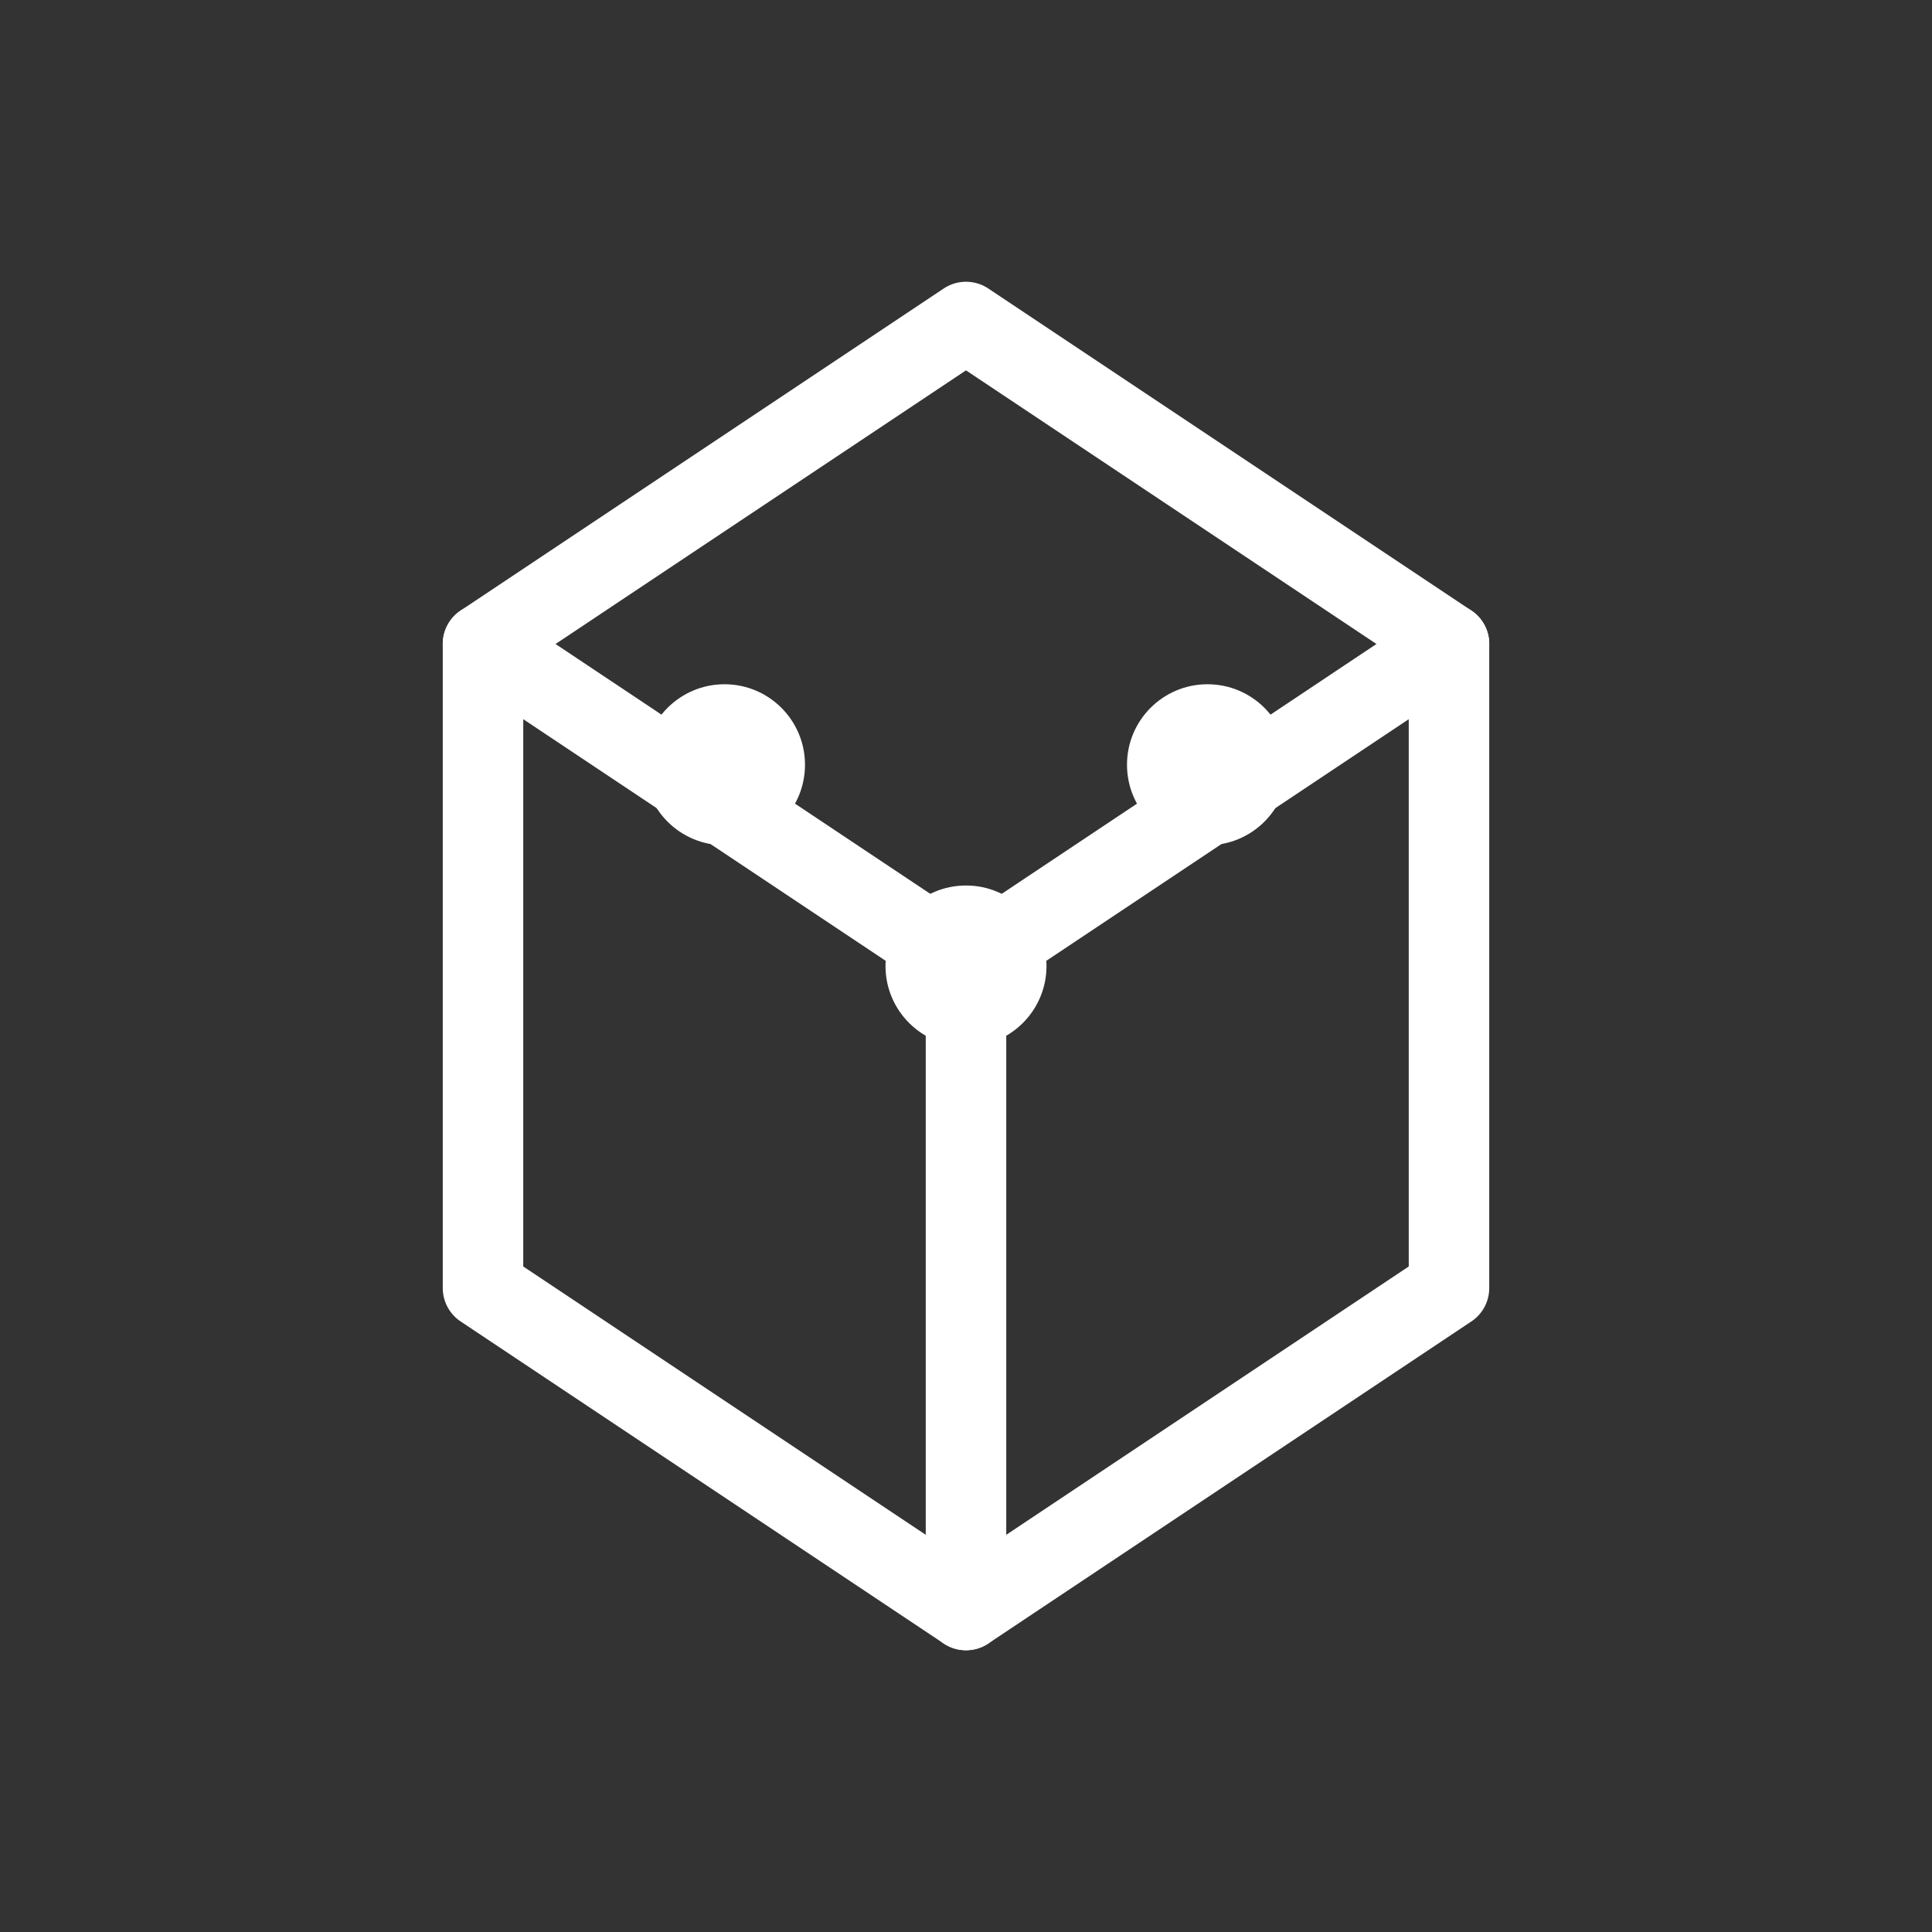
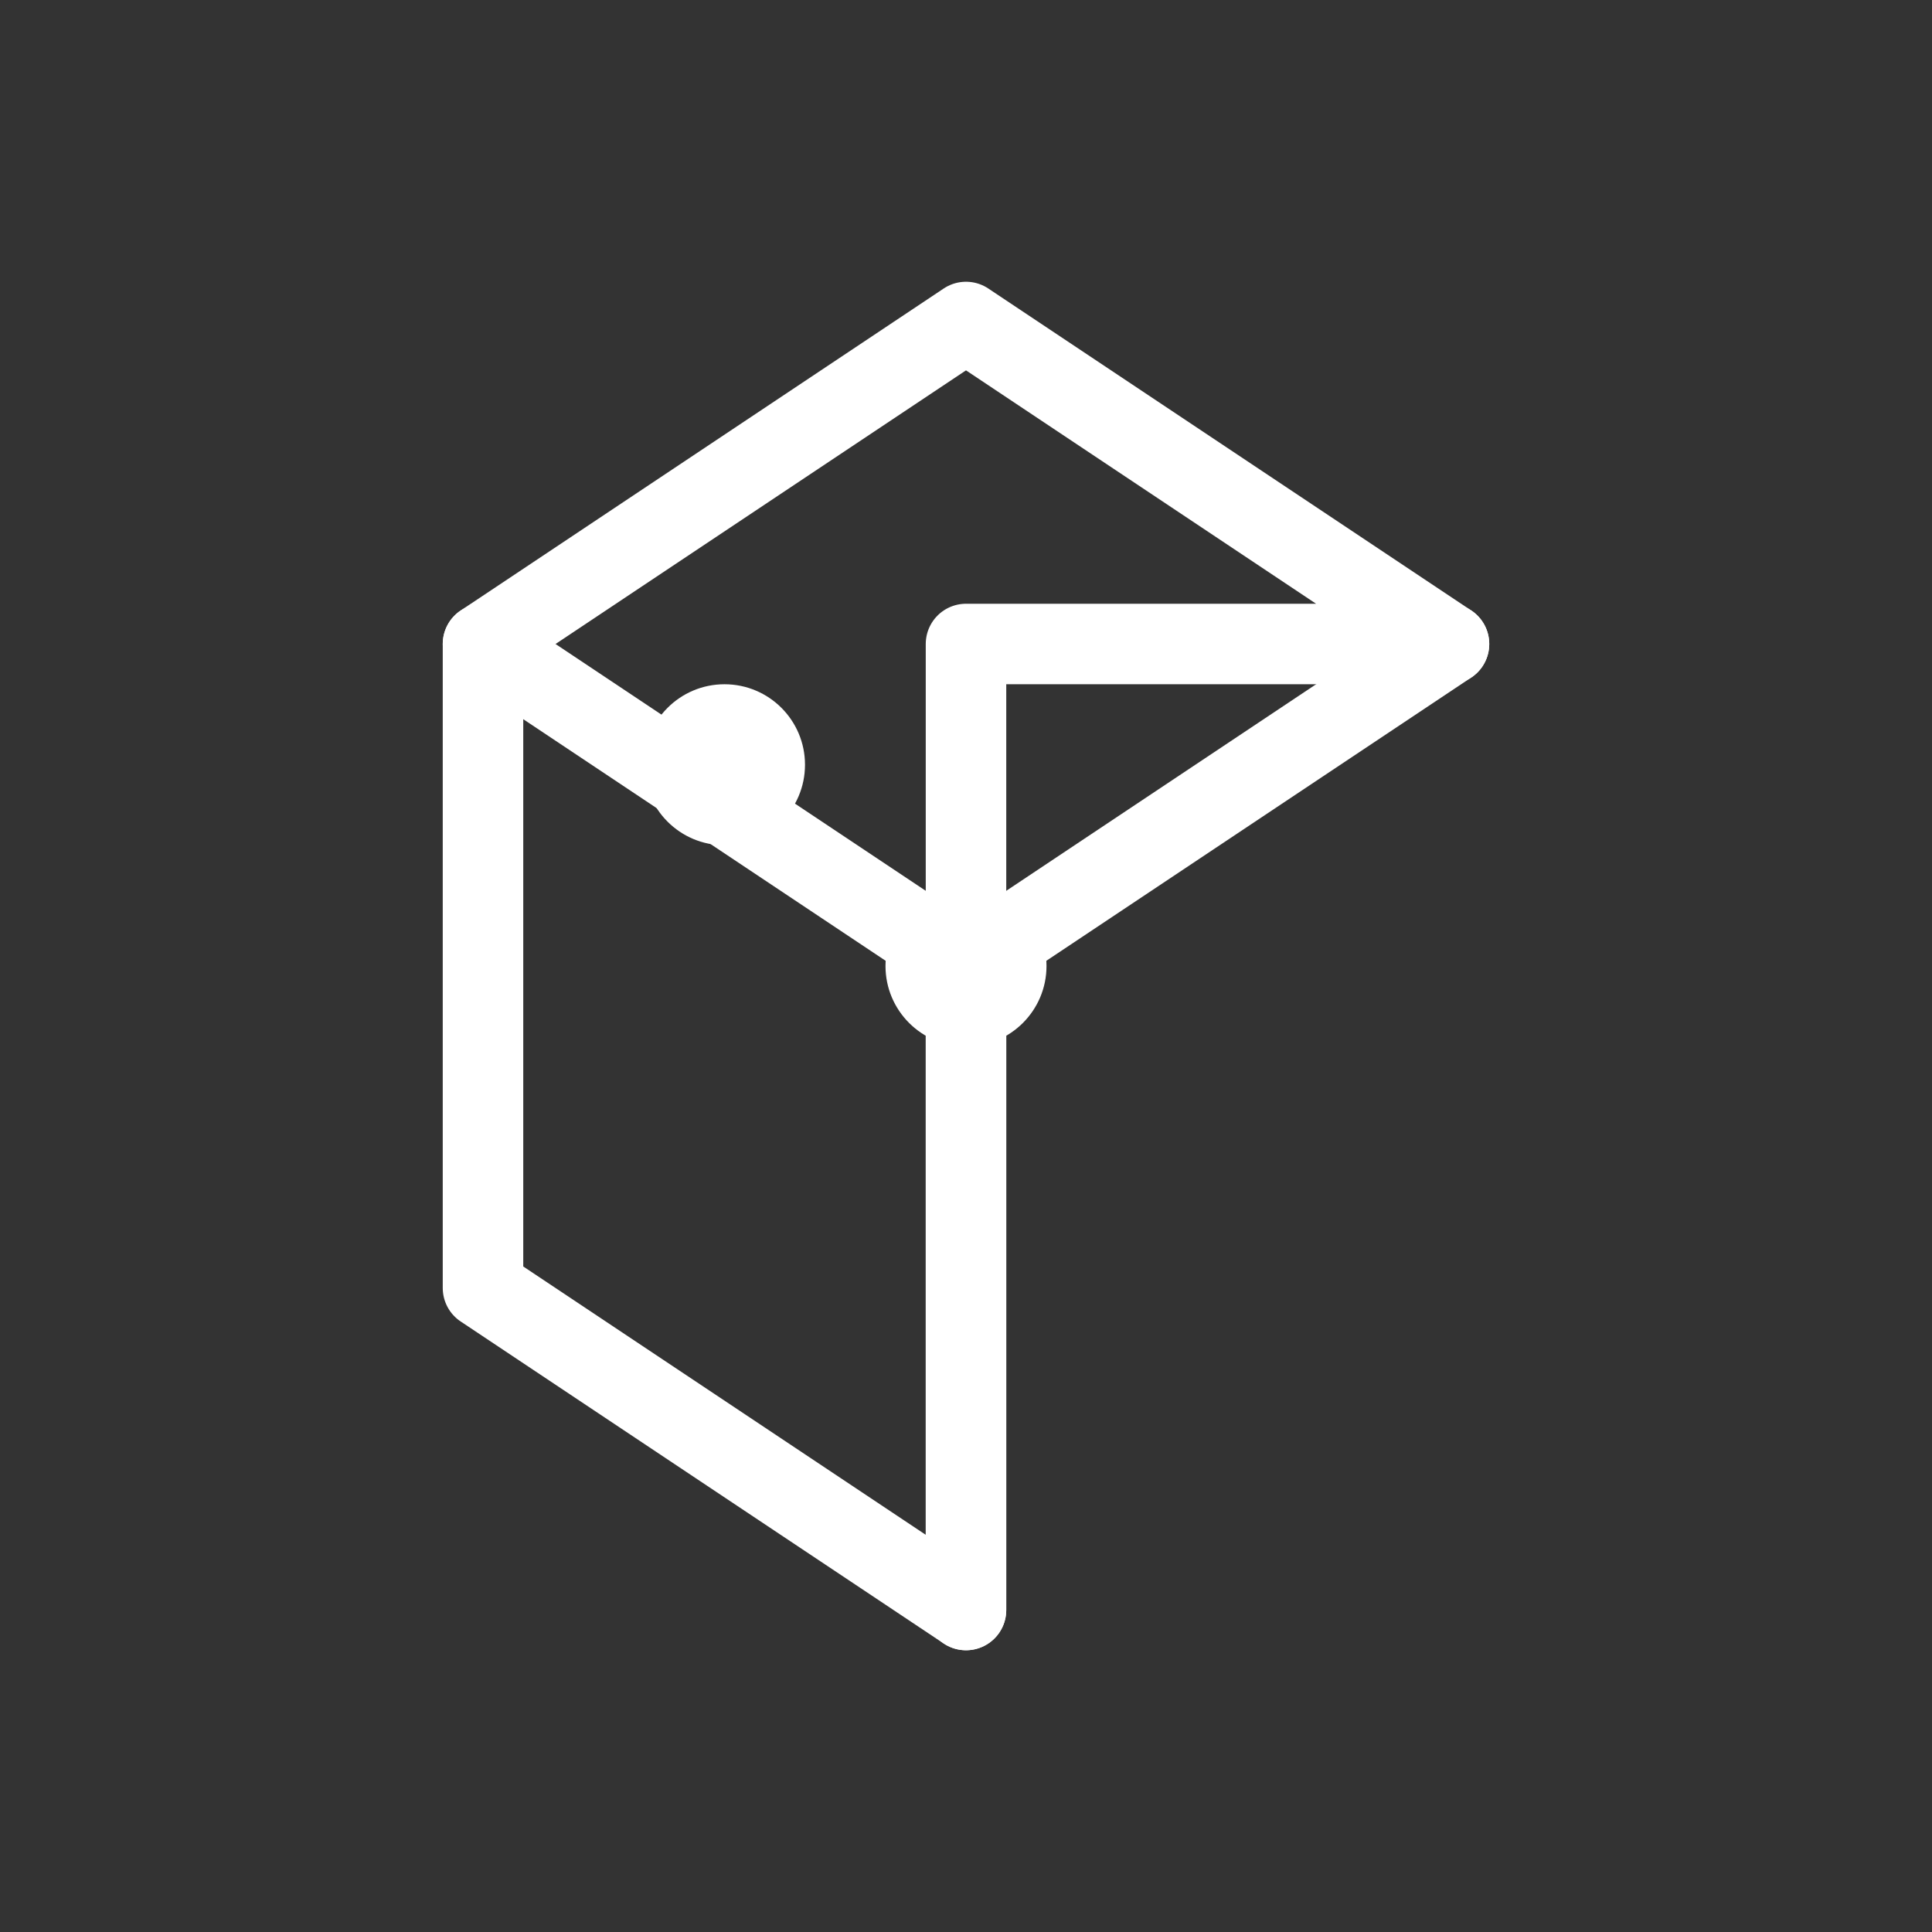
<svg xmlns="http://www.w3.org/2000/svg" width="48" height="48" viewBox="0 0 48 48" fill="none">
  <rect x="0" y="0" width="48" height="48" fill="#333333" stroke="none" />
-   <path d="M36 16L24 8L12 16V32L24 40L36 32V16Z" stroke="white" stroke-width="2" stroke-linejoin="round" />
+   <path d="M36 16L24 8L12 16V32L24 40V16Z" stroke="white" stroke-width="2" stroke-linejoin="round" />
  <path d="M12 16L24 24L36 16" stroke="white" stroke-width="2" stroke-linecap="round" stroke-linejoin="round" />
  <path d="M24 24V40" stroke="white" stroke-width="2" stroke-linecap="round" stroke-linejoin="round" />
  <circle cx="24" cy="24" r="2" fill="white" />
  <circle cx="18" cy="19" r="2" fill="white" />
-   <circle cx="30" cy="19" r="2" fill="white" />
</svg>